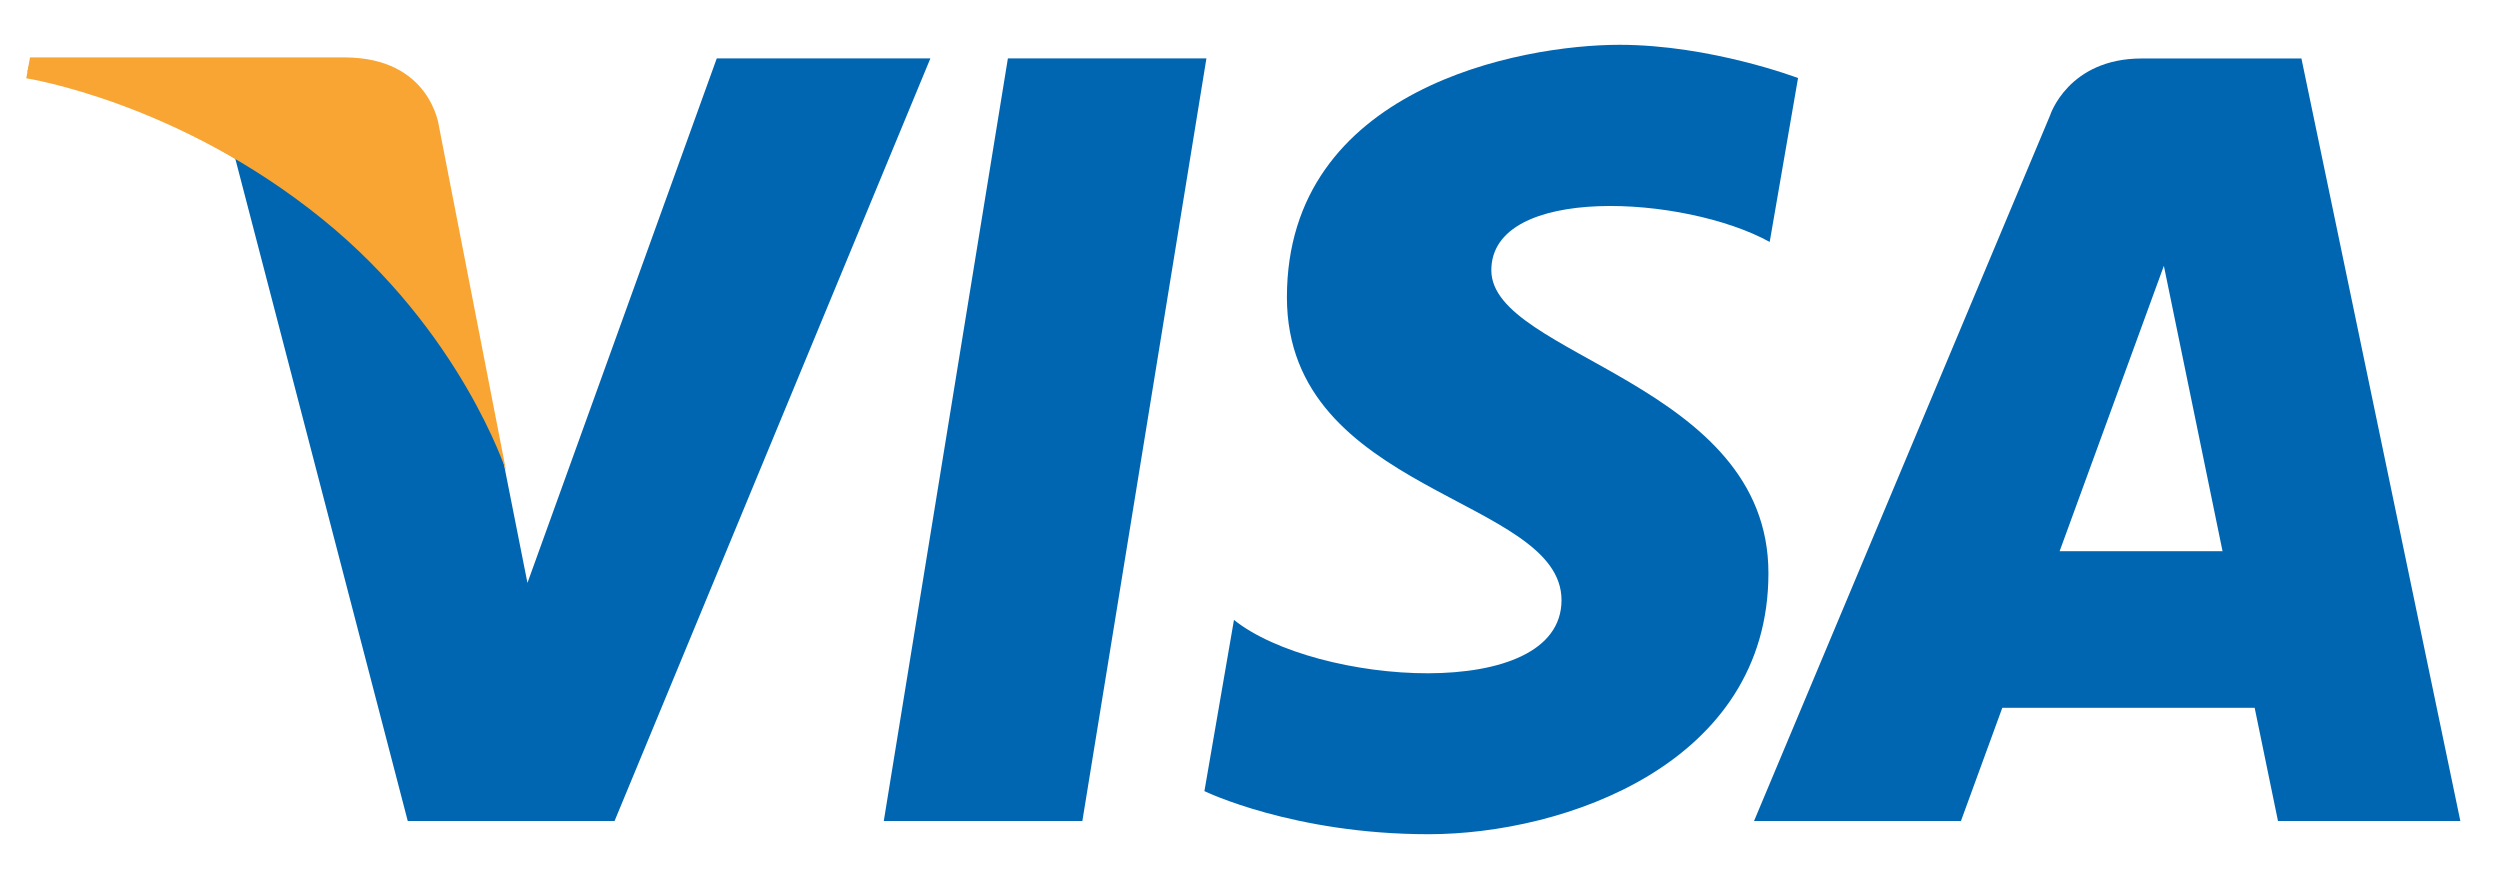
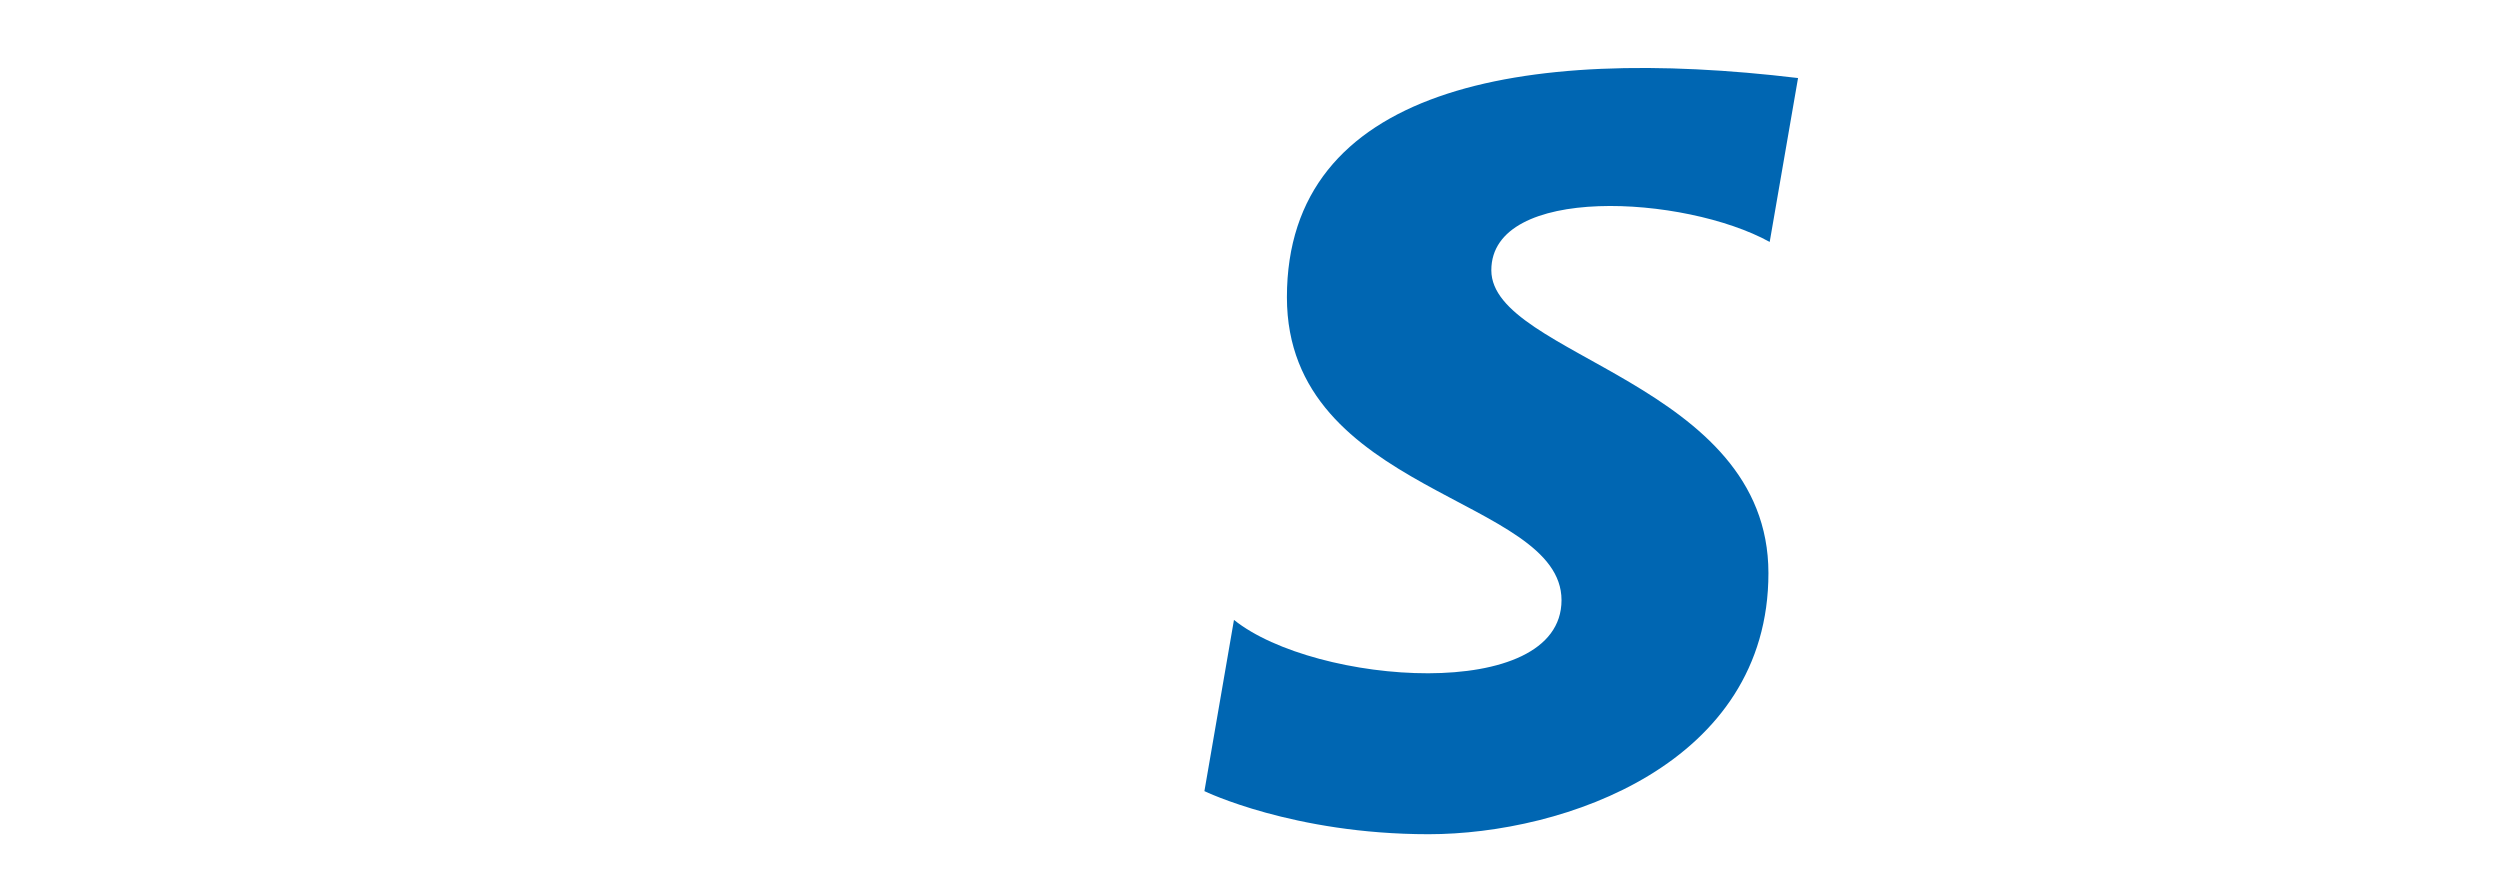
<svg xmlns="http://www.w3.org/2000/svg" width="51" height="18" viewBox="0 0 51 18" fill="none">
  <g id="Group">
    <g id="Group_2">
-       <path id="Vector" d="M22.08 16.749H18.029L20.561 1.191H24.611L22.08 16.749Z" fill="#0066B2" />
-       <path id="Vector_2" d="M14.622 1.191L10.76 11.891L10.303 9.587L8.941 2.593C8.941 2.593 8.777 1.191 7.019 1.191H0.637L0.562 1.455C0.562 1.455 2.515 1.86 4.799 3.234L8.318 16.748H12.537L18.98 1.191H14.622Z" fill="#0066B2" />
-       <path id="Vector_3" d="M46.472 16.749H50.191L46.949 1.193H43.693C42.189 1.193 41.822 2.353 41.822 2.353L35.782 16.749H40.003L40.847 14.439H45.995L46.471 16.749H46.472ZM42.016 11.245L44.143 5.423L45.34 11.245H42.014H42.016Z" fill="#0066B2" />
-       <path id="Vector_4" d="M36.102 4.934L36.68 1.592C36.68 1.592 34.896 0.914 33.037 0.914C31.027 0.914 26.253 1.794 26.253 6.064C26.253 10.083 31.855 10.133 31.855 12.243C31.855 14.354 26.831 13.976 25.173 12.646L24.57 16.139C24.57 16.139 26.379 17.018 29.143 17.018C31.906 17.018 36.076 15.586 36.076 11.692C36.076 7.798 30.423 7.27 30.423 5.513C30.423 3.755 34.367 3.98 36.101 4.935L36.102 4.934Z" fill="#0066B2" />
+       <path id="Vector_4" d="M36.102 4.934L36.68 1.592C31.027 0.914 26.253 1.794 26.253 6.064C26.253 10.083 31.855 10.133 31.855 12.243C31.855 14.354 26.831 13.976 25.173 12.646L24.57 16.139C24.57 16.139 26.379 17.018 29.143 17.018C31.906 17.018 36.076 15.586 36.076 11.692C36.076 7.798 30.423 7.27 30.423 5.513C30.423 3.755 34.367 3.98 36.101 4.935L36.102 4.934Z" fill="#0066B2" />
    </g>
-     <path id="Vector_5" d="M10.325 9.608L8.955 2.578C8.955 2.578 8.789 1.171 7.024 1.171H0.612L0.536 1.597C0.536 1.597 3.619 2.075 6.576 4.469C9.404 6.757 10.325 9.609 10.325 9.609V9.608Z" fill="#F9A533" />
  </g>
</svg>